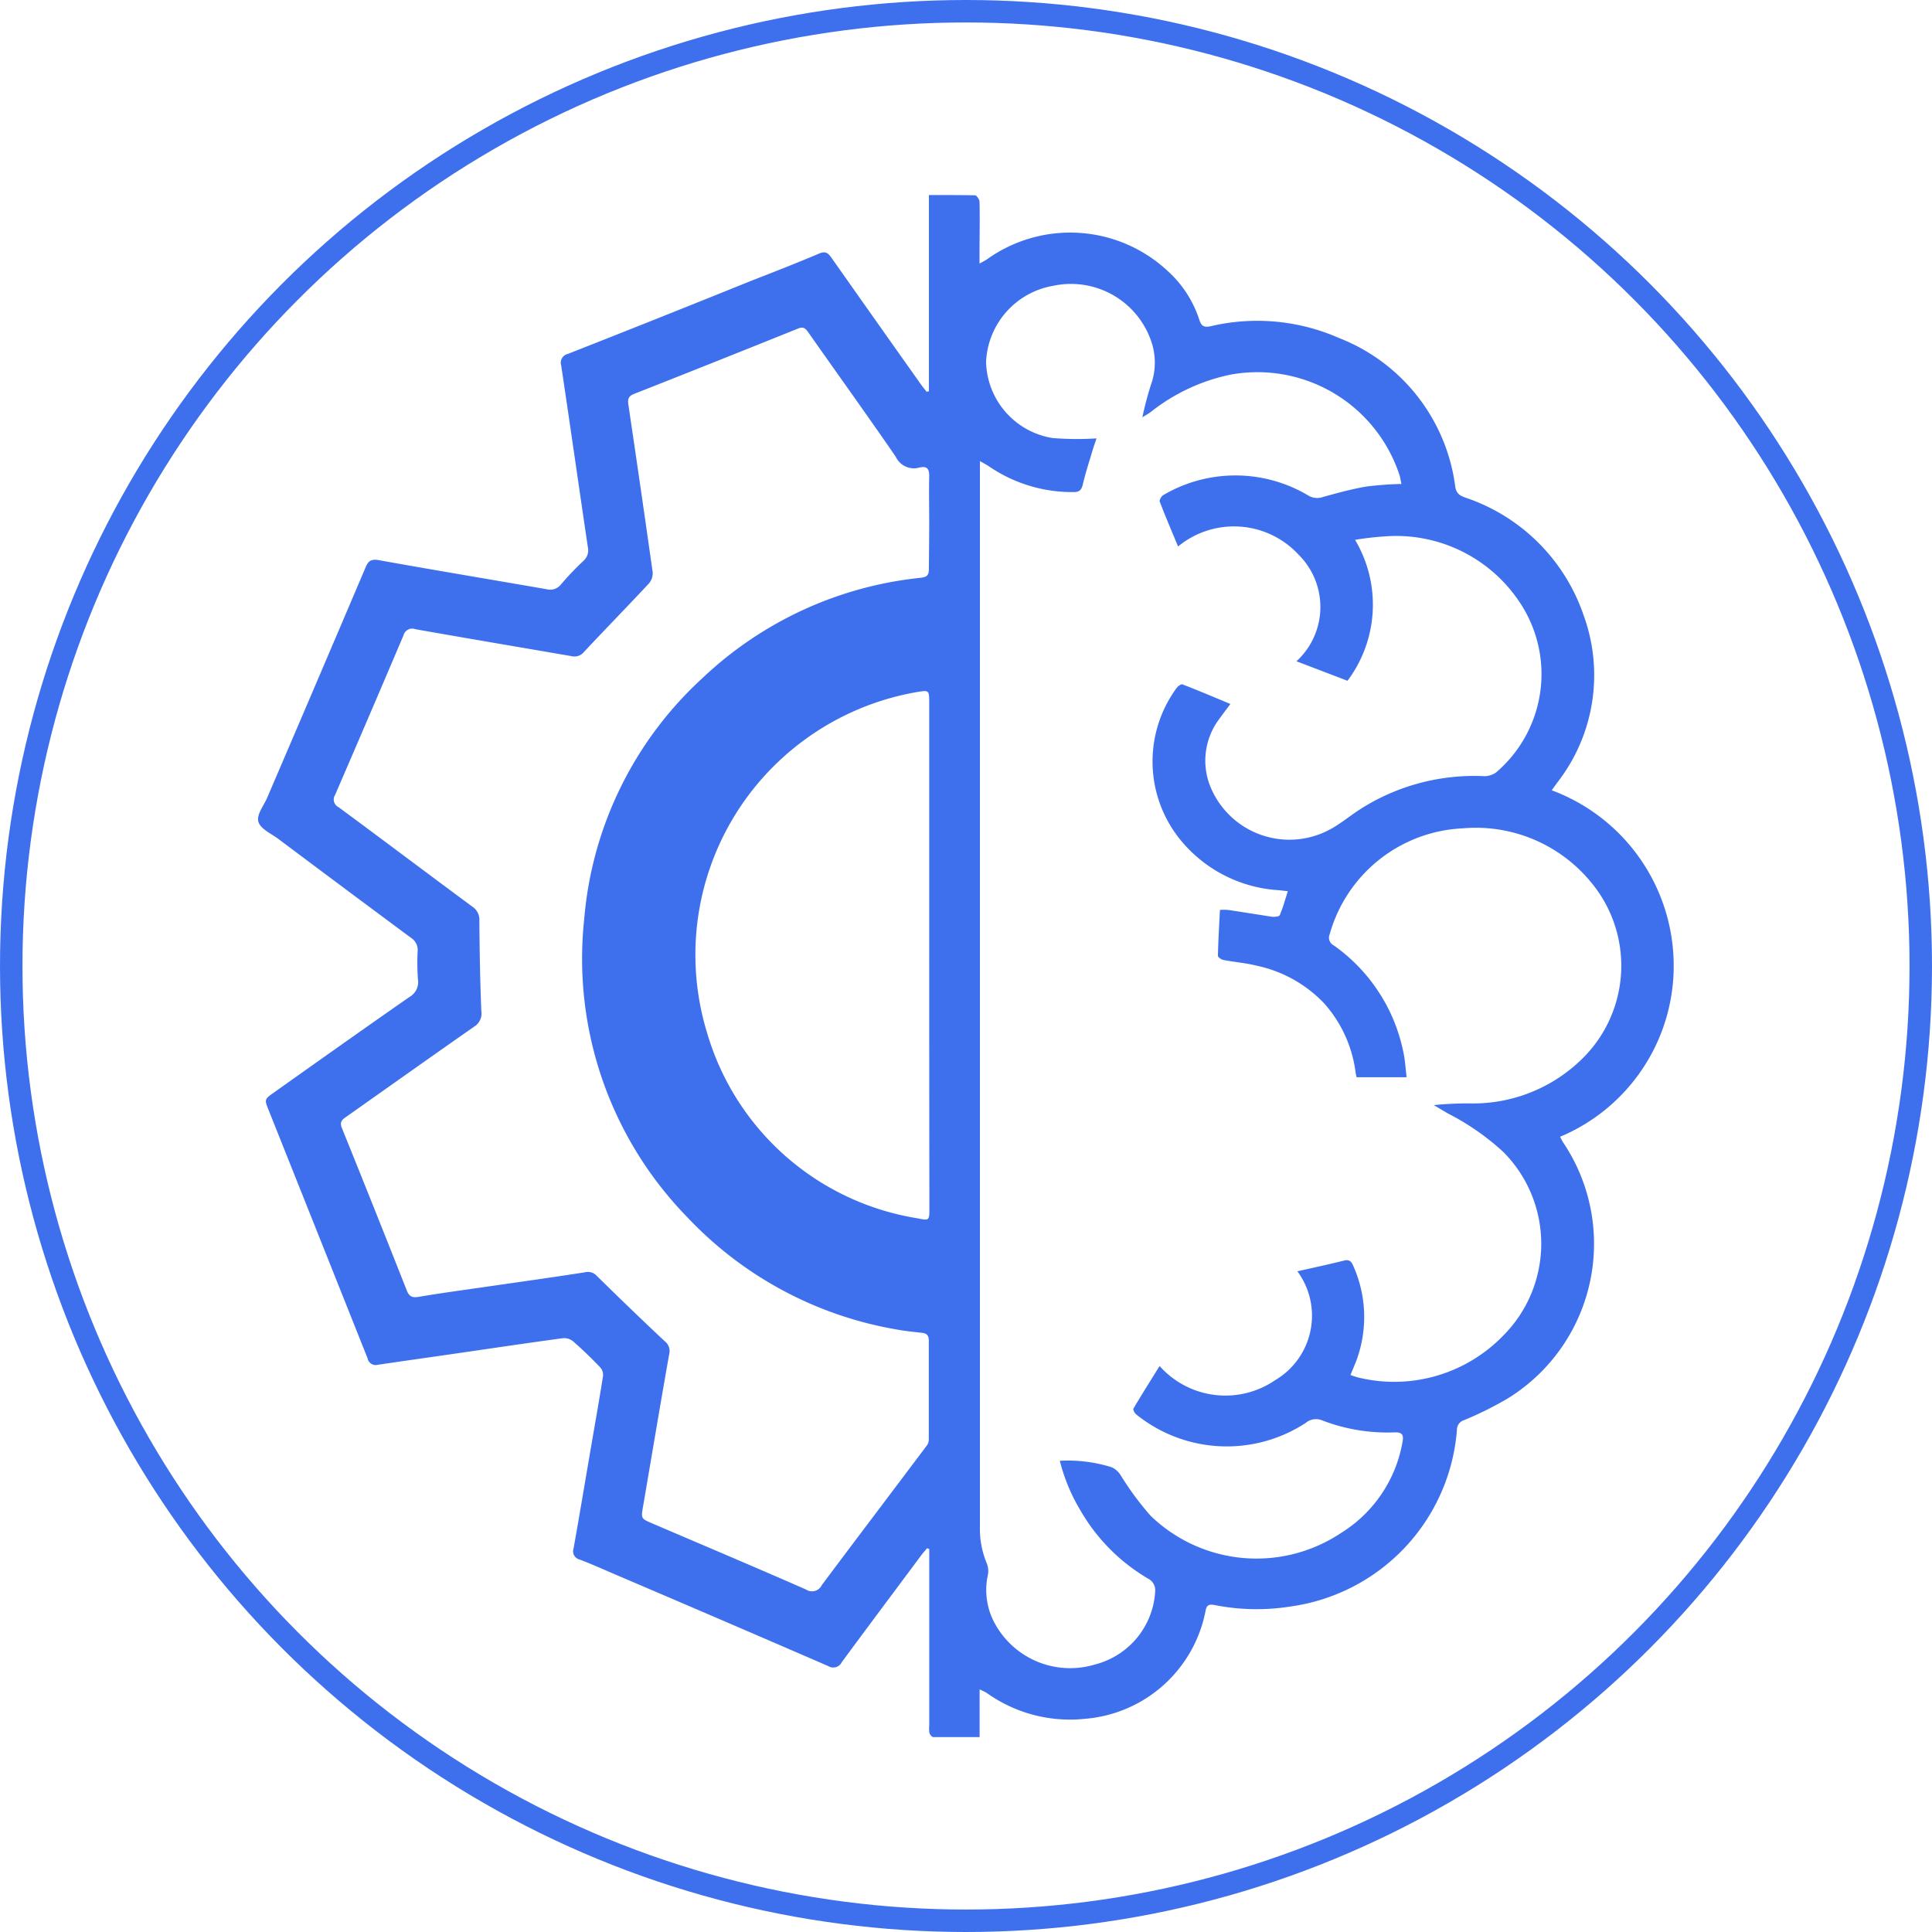
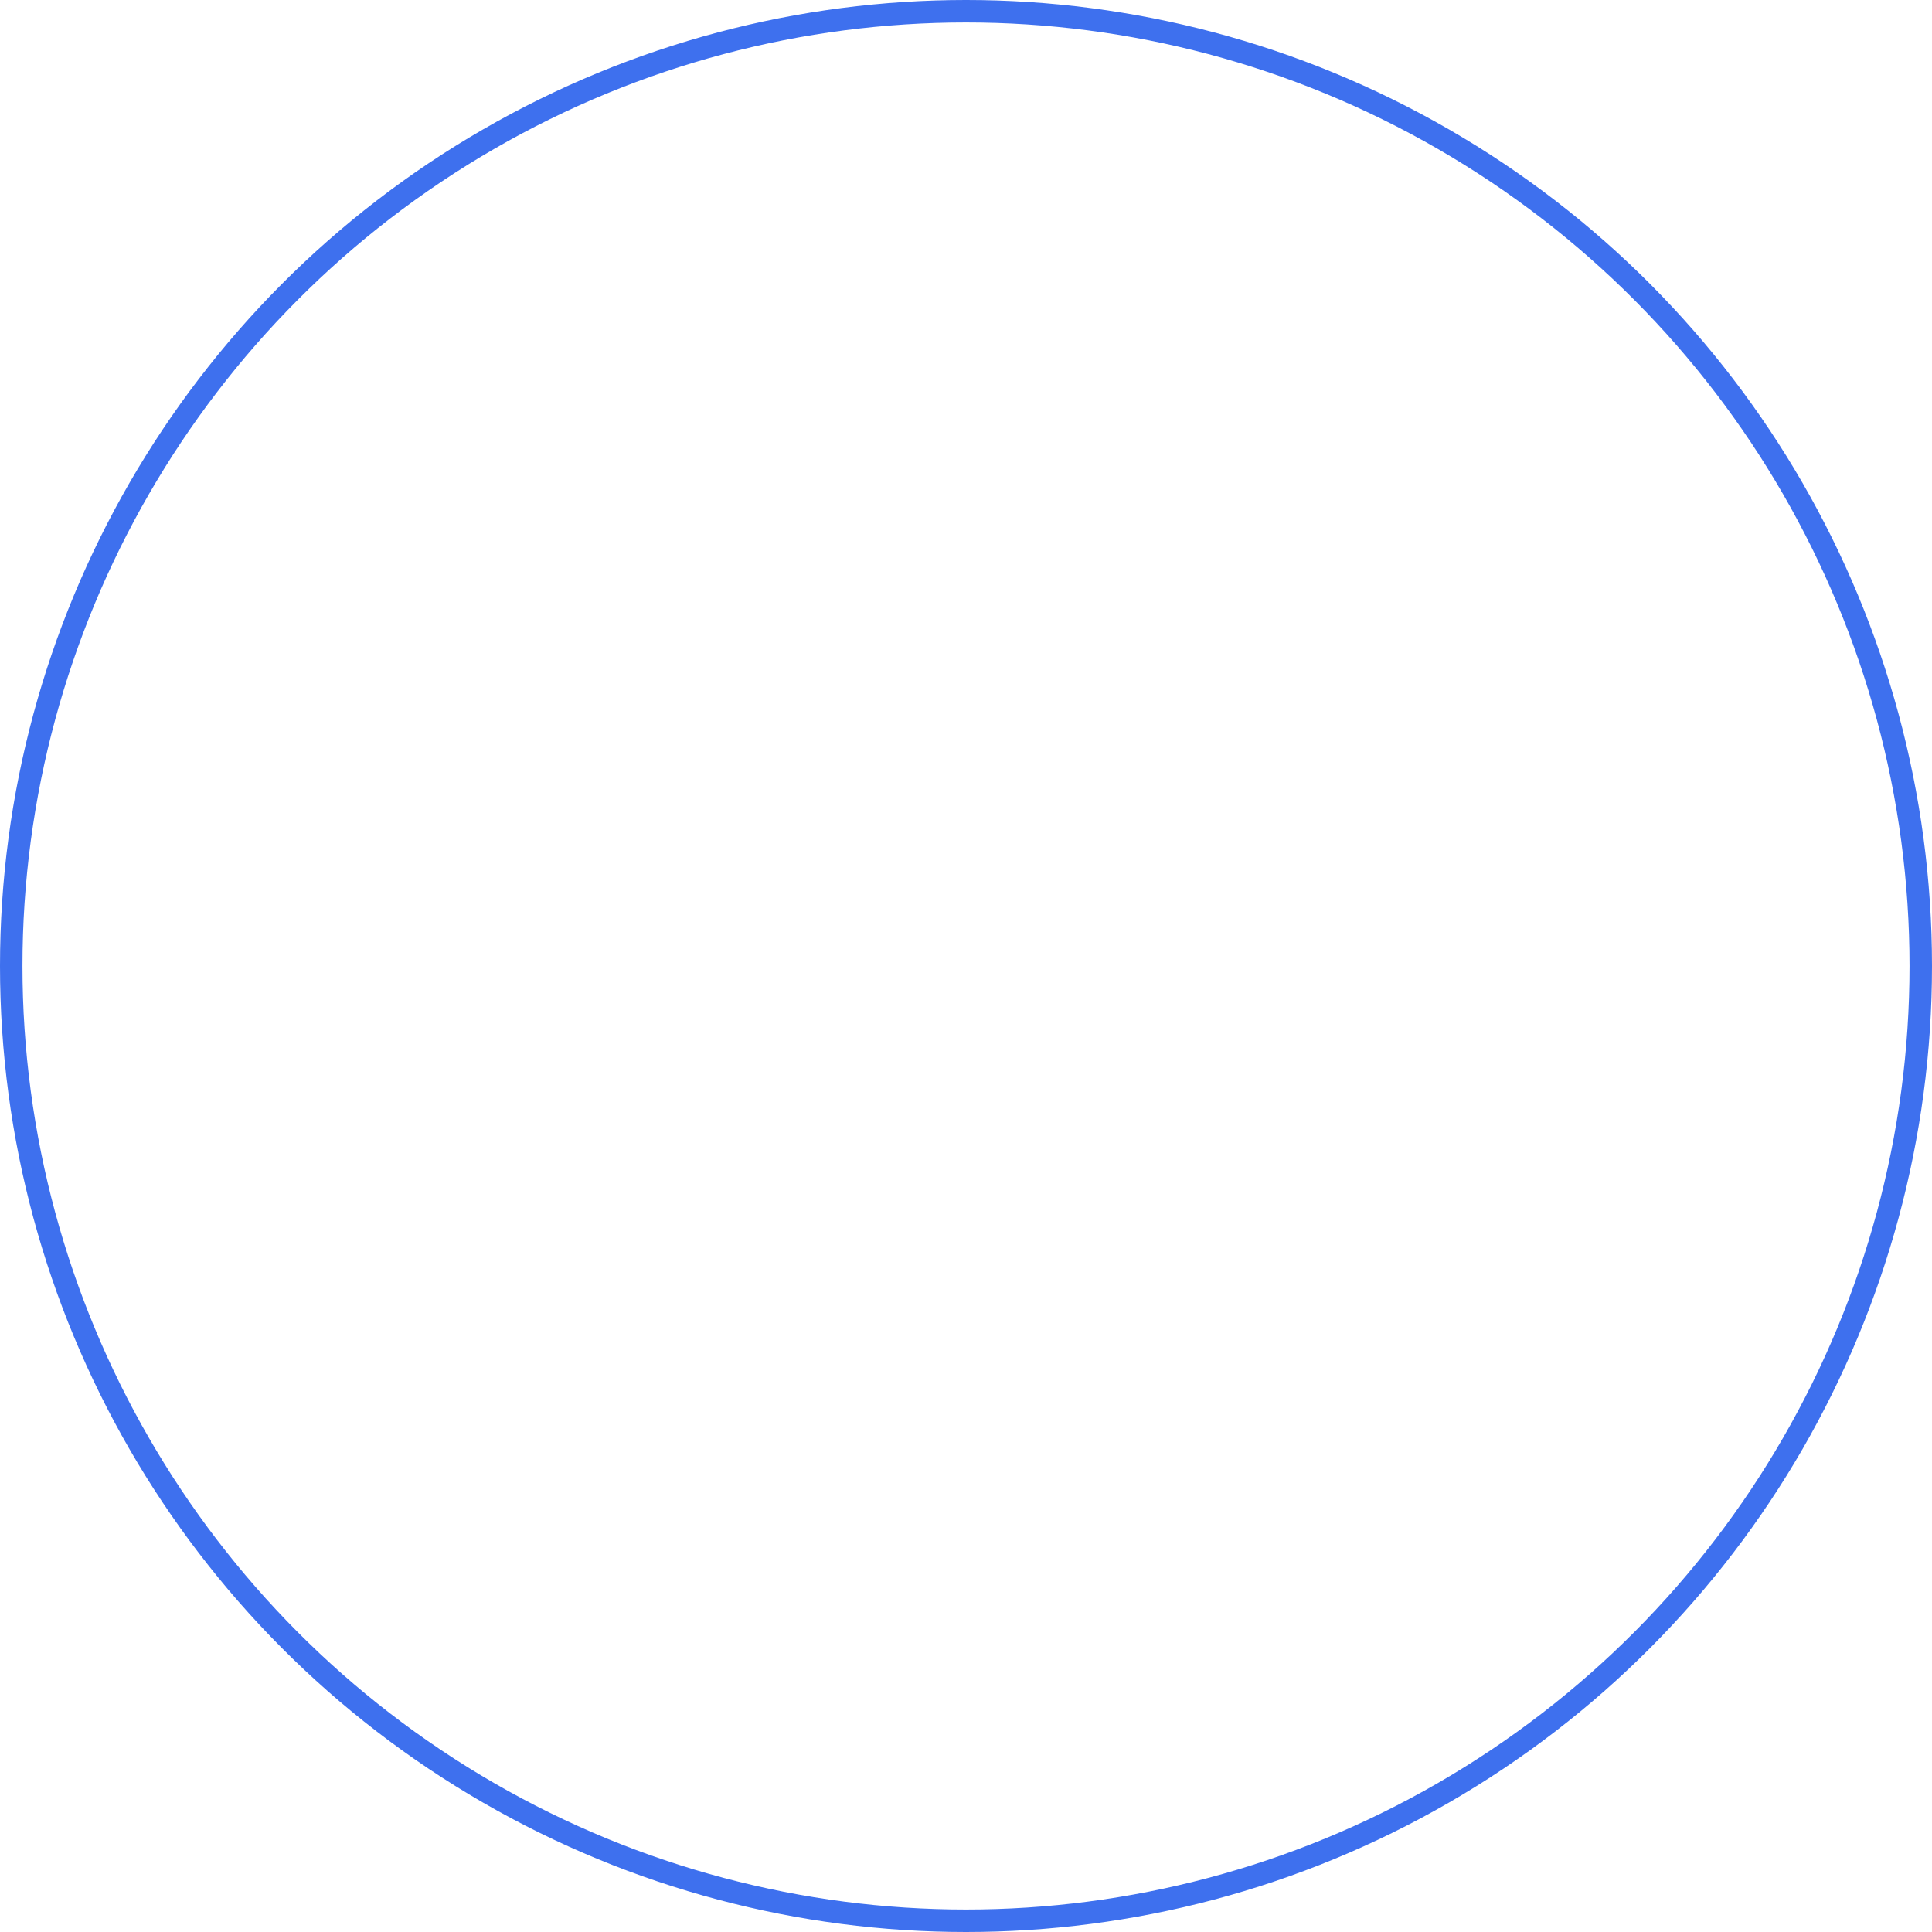
<svg xmlns="http://www.w3.org/2000/svg" width="43" height="43" viewBox="0 0 43 43">
  <defs>
    <style>.a,.d{fill:none;}.a{stroke:#3e70ee;stroke-width:0.5px;}.b{fill:#3e70ee;}.c{stroke:none;}</style>
  </defs>
  <g transform="translate(-20 -2046)">
    <g class="a" transform="translate(20 2046)">
      <circle class="c" cx="21.5" cy="21.5" r="21.5" />
      <circle class="d" cx="21.5" cy="21.5" r="21.25" />
    </g>
    <g transform="translate(678.156 773.446)">
-       <path class="b" d="M-584.747,1376.2v1.061c-.36,0-.7,0-1.031,0-.03,0-.074-.053-.085-.09a.6.6,0,0,1-.005-.165q0-1.859,0-3.718v-.212l-.048-.019c-.048.058-.1.115-.143.175-.586.787-1.174,1.572-1.756,2.362a.21.21,0,0,1-.3.087q-2.362-1.024-4.729-2.034c-.265-.114-.528-.232-.8-.336a.191.191,0,0,1-.14-.25c.133-.748.259-1.5.387-2.248.091-.532.186-1.063.27-1.6a.26.26,0,0,0-.071-.188c-.192-.2-.389-.392-.6-.575a.318.318,0,0,0-.227-.067c-.8.109-1.6.228-2.4.344-.57.083-1.141.162-1.711.247a.184.184,0,0,1-.232-.141q-1.1-2.762-2.2-5.519c-.1-.245-.1-.248.125-.406,1-.709,2-1.42,3.007-2.12a.382.382,0,0,0,.188-.394,5.228,5.228,0,0,1-.007-.625.317.317,0,0,0-.143-.294q-1.478-1.095-2.951-2.2c-.161-.121-.4-.224-.449-.383s.116-.356.193-.535q1.1-2.563,2.19-5.126c.063-.15.125-.195.3-.164,1.242.223,2.488.43,3.731.646a.305.305,0,0,0,.322-.11,6.575,6.575,0,0,1,.495-.519.316.316,0,0,0,.1-.312c-.2-1.346-.391-2.694-.593-4.04a.2.2,0,0,1,.149-.256q2.034-.8,4.063-1.62c.512-.2,1.027-.4,1.535-.616.153-.065.208.01.279.111q.986,1.4,1.975,2.795c.042.059.088.115.132.172l.051-.01v-4.368c.368,0,.7,0,1.027.006.037,0,.1.094.1.145.009.38,0,.761,0,1.141,0,.064,0,.129,0,.233.084-.047.131-.069.174-.1a3.181,3.181,0,0,1,4.018.269,2.5,2.5,0,0,1,.7,1.083c.044.134.1.176.251.143a4.519,4.519,0,0,1,2.863.264,4.113,4.113,0,0,1,2.582,3.305c.023.153.1.2.225.245a4.185,4.185,0,0,1,2.632,2.619,3.888,3.888,0,0,1-.579,3.714l-.131.181A4.166,4.166,0,0,1-569.3,1360a4.122,4.122,0,0,1-2.528,3.9c.027.049.049.1.078.14a4.045,4.045,0,0,1-1.246,5.686,7.826,7.826,0,0,1-.968.481.221.221,0,0,0-.159.214,4.305,4.305,0,0,1-3.689,3.931,4.812,4.812,0,0,1-1.7-.029c-.134-.027-.184,0-.208.138a2.976,2.976,0,0,1-2.682,2.393,3.187,3.187,0,0,1-2.19-.578A1.527,1.527,0,0,0-584.747,1376.2Zm1.784-5.089a3.288,3.288,0,0,1,1.156.144.461.461,0,0,1,.193.168,6.686,6.686,0,0,0,.672.911,3.391,3.391,0,0,0,4.239.384,2.984,2.984,0,0,0,1.366-2.013c.03-.157.012-.235-.183-.226a4.025,4.025,0,0,1-1.6-.266.358.358,0,0,0-.369.055,3.209,3.209,0,0,1-3.775-.191c-.034-.029-.073-.1-.059-.129.186-.314.381-.623.582-.946a1.959,1.959,0,0,0,2.572.315,1.666,1.666,0,0,0,.495-2.423c.367-.083.7-.154,1.034-.238.118-.03.164.013.207.112a2.786,2.786,0,0,1,.107,2.011c-.043.138-.106.271-.167.424.075.023.136.048.2.061a3.375,3.375,0,0,0,3.194-.933,2.894,2.894,0,0,0,.01-4.091,5.545,5.545,0,0,0-1.233-.858c-.106-.061-.211-.125-.316-.187a7.488,7.488,0,0,1,.844-.037,3.458,3.458,0,0,0,2.406-.944,2.9,2.9,0,0,0,.249-3.979,3.317,3.317,0,0,0-2.855-1.2,3.232,3.232,0,0,0-2.962,2.359.19.19,0,0,0,.088.244,3.842,3.842,0,0,1,1.552,2.376c.039.174.047.355.073.561h-1.11s0,0-.006-.007c-.008-.036-.015-.072-.021-.108a2.851,2.851,0,0,0-.7-1.531,2.9,2.9,0,0,0-1.5-.837c-.242-.061-.5-.08-.741-.127-.047-.009-.123-.062-.122-.094.007-.335.027-.67.045-1.02a1.388,1.388,0,0,1,.183,0c.321.049.64.1.962.15.062.009.172,0,.186-.033.071-.165.118-.34.18-.533-.085-.01-.144-.018-.2-.023a3.064,3.064,0,0,1-2.124-1.041,2.764,2.764,0,0,1-.146-3.467c.028-.037.1-.084.124-.073.352.136.7.283,1.067.436-.089.121-.167.222-.241.326a1.542,1.542,0,0,0-.222,1.468,1.9,1.9,0,0,0,2.661,1.009c.248-.13.465-.316.7-.466a4.712,4.712,0,0,1,2.729-.731.449.449,0,0,0,.284-.08,2.875,2.875,0,0,0,.521-3.8,3.3,3.3,0,0,0-2.837-1.464,6.79,6.79,0,0,0-.82.085,2.822,2.822,0,0,1-.168,3.137l-1.136-.434a1.639,1.639,0,0,0,.047-2.373,1.957,1.957,0,0,0-2.682-.182c-.143-.344-.282-.668-.408-1-.013-.035.04-.124.084-.147a3.167,3.167,0,0,1,3.225.014.38.38,0,0,0,.324.031c.318-.088.638-.176.963-.232a7.718,7.718,0,0,1,.783-.058c-.015-.073-.024-.132-.04-.188a3.327,3.327,0,0,0-3.757-2.246,4.232,4.232,0,0,0-1.782.833c-.059.043-.125.079-.187.118a7.342,7.342,0,0,1,.216-.8,1.451,1.451,0,0,0,0-.835,1.887,1.887,0,0,0-2.194-1.293,1.8,1.8,0,0,0-1.5,1.689,1.758,1.758,0,0,0,1.478,1.7,6.783,6.783,0,0,0,.98.008c-.036.107-.064.185-.088.265-.074.252-.156.5-.217.759-.03.125-.076.173-.207.171a3.273,3.273,0,0,1-1.872-.566c-.056-.039-.118-.07-.211-.124v.3q0,11.717,0,23.433a1.956,1.956,0,0,0,.153.8.465.465,0,0,1,.023.263,1.561,1.561,0,0,0,.088.938,1.909,1.909,0,0,0,2.3,1.049,1.783,1.783,0,0,0,1.336-1.618.293.293,0,0,0-.162-.295,4.178,4.178,0,0,1-1.5-1.513A4.08,4.08,0,0,1-582.963,1371.108Zm-2.906-20.893c0-.337-.008-.675,0-1.012.005-.172-.049-.242-.221-.2a.446.446,0,0,1-.525-.244c-.64-.93-1.3-1.847-1.947-2.769-.058-.083-.106-.13-.224-.082q-1.824.735-3.654,1.456c-.127.05-.142.12-.124.24q.277,1.865.541,3.732a.35.35,0,0,1-.088.25c-.476.51-.964,1.01-1.442,1.52a.272.272,0,0,1-.275.094c-1.159-.2-2.319-.395-3.477-.6a.2.2,0,0,0-.265.138q-.755,1.778-1.522,3.55a.189.189,0,0,0,.076.272c1,.737,1.986,1.482,2.982,2.217a.35.35,0,0,1,.153.321c.006.667.016,1.335.044,2a.343.343,0,0,1-.16.348c-.945.66-1.885,1.328-2.826,1.992-.091.064-.18.111-.119.261q.731,1.808,1.447,3.622c.054.137.127.162.267.138.471-.08.945-.144,1.418-.212.758-.11,1.517-.215,2.274-.333a.27.27,0,0,1,.271.081q.746.735,1.51,1.453a.272.272,0,0,1,.1.282c-.2,1.129-.388,2.26-.582,3.39-.047.274-.05.274.213.386,1.138.488,2.279.969,3.412,1.467a.242.242,0,0,0,.354-.1c.778-1.041,1.564-2.076,2.344-3.115a.241.241,0,0,0,.036-.136c0-.73,0-1.46,0-2.19,0-.12-.05-.162-.161-.173-.2-.021-.391-.042-.583-.078a8.325,8.325,0,0,1-4.632-2.495,8.237,8.237,0,0,1-2.293-6.638,8.188,8.188,0,0,1,2.647-5.374,8.29,8.29,0,0,1,4.846-2.219c.134-.015.179-.059.177-.191C-585.873,1350.915-585.869,1350.565-585.869,1350.215Zm0,9.644q0-2.815,0-5.632c0-.268-.006-.273-.268-.229a5.954,5.954,0,0,0-2.6,1.134,5.926,5.926,0,0,0-2.077,6.447,5.841,5.841,0,0,0,4.687,4.133c.26.053.262.049.262-.221Q-585.869,1362.675-585.869,1359.859Z" transform="translate(-51.606 -66.045)" />
-     </g>
+       </g>
  </g>
</svg>